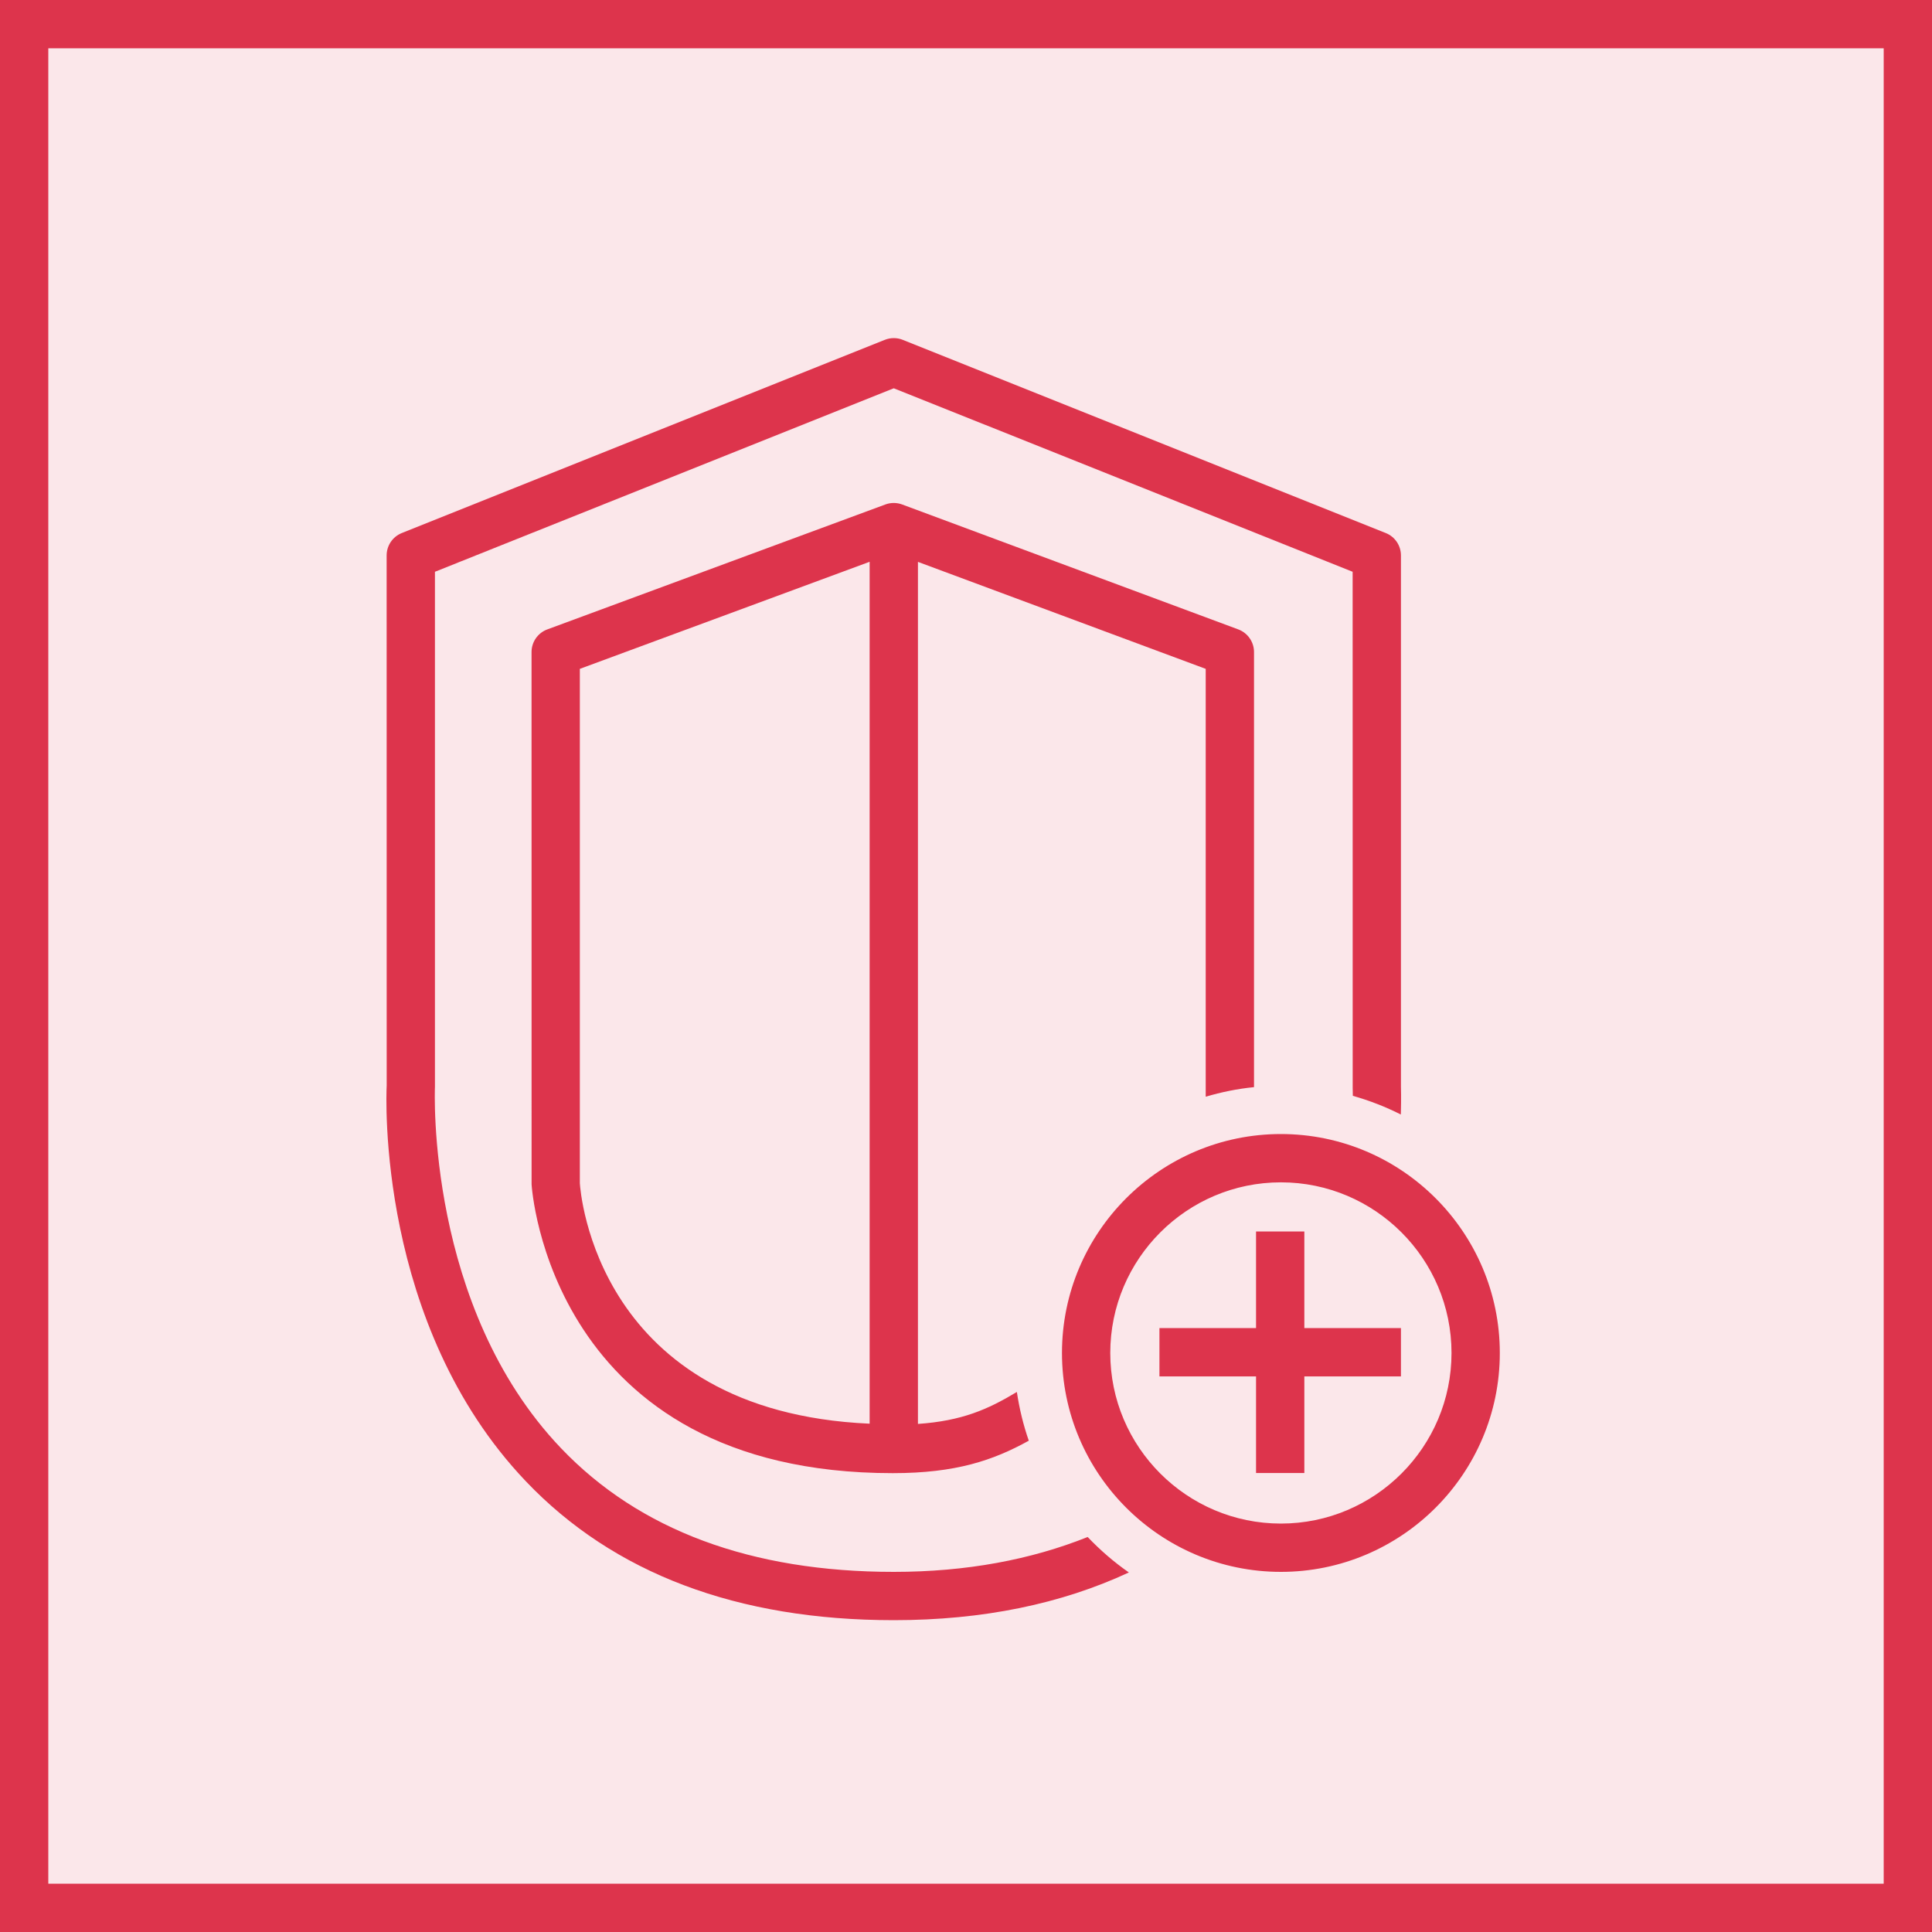
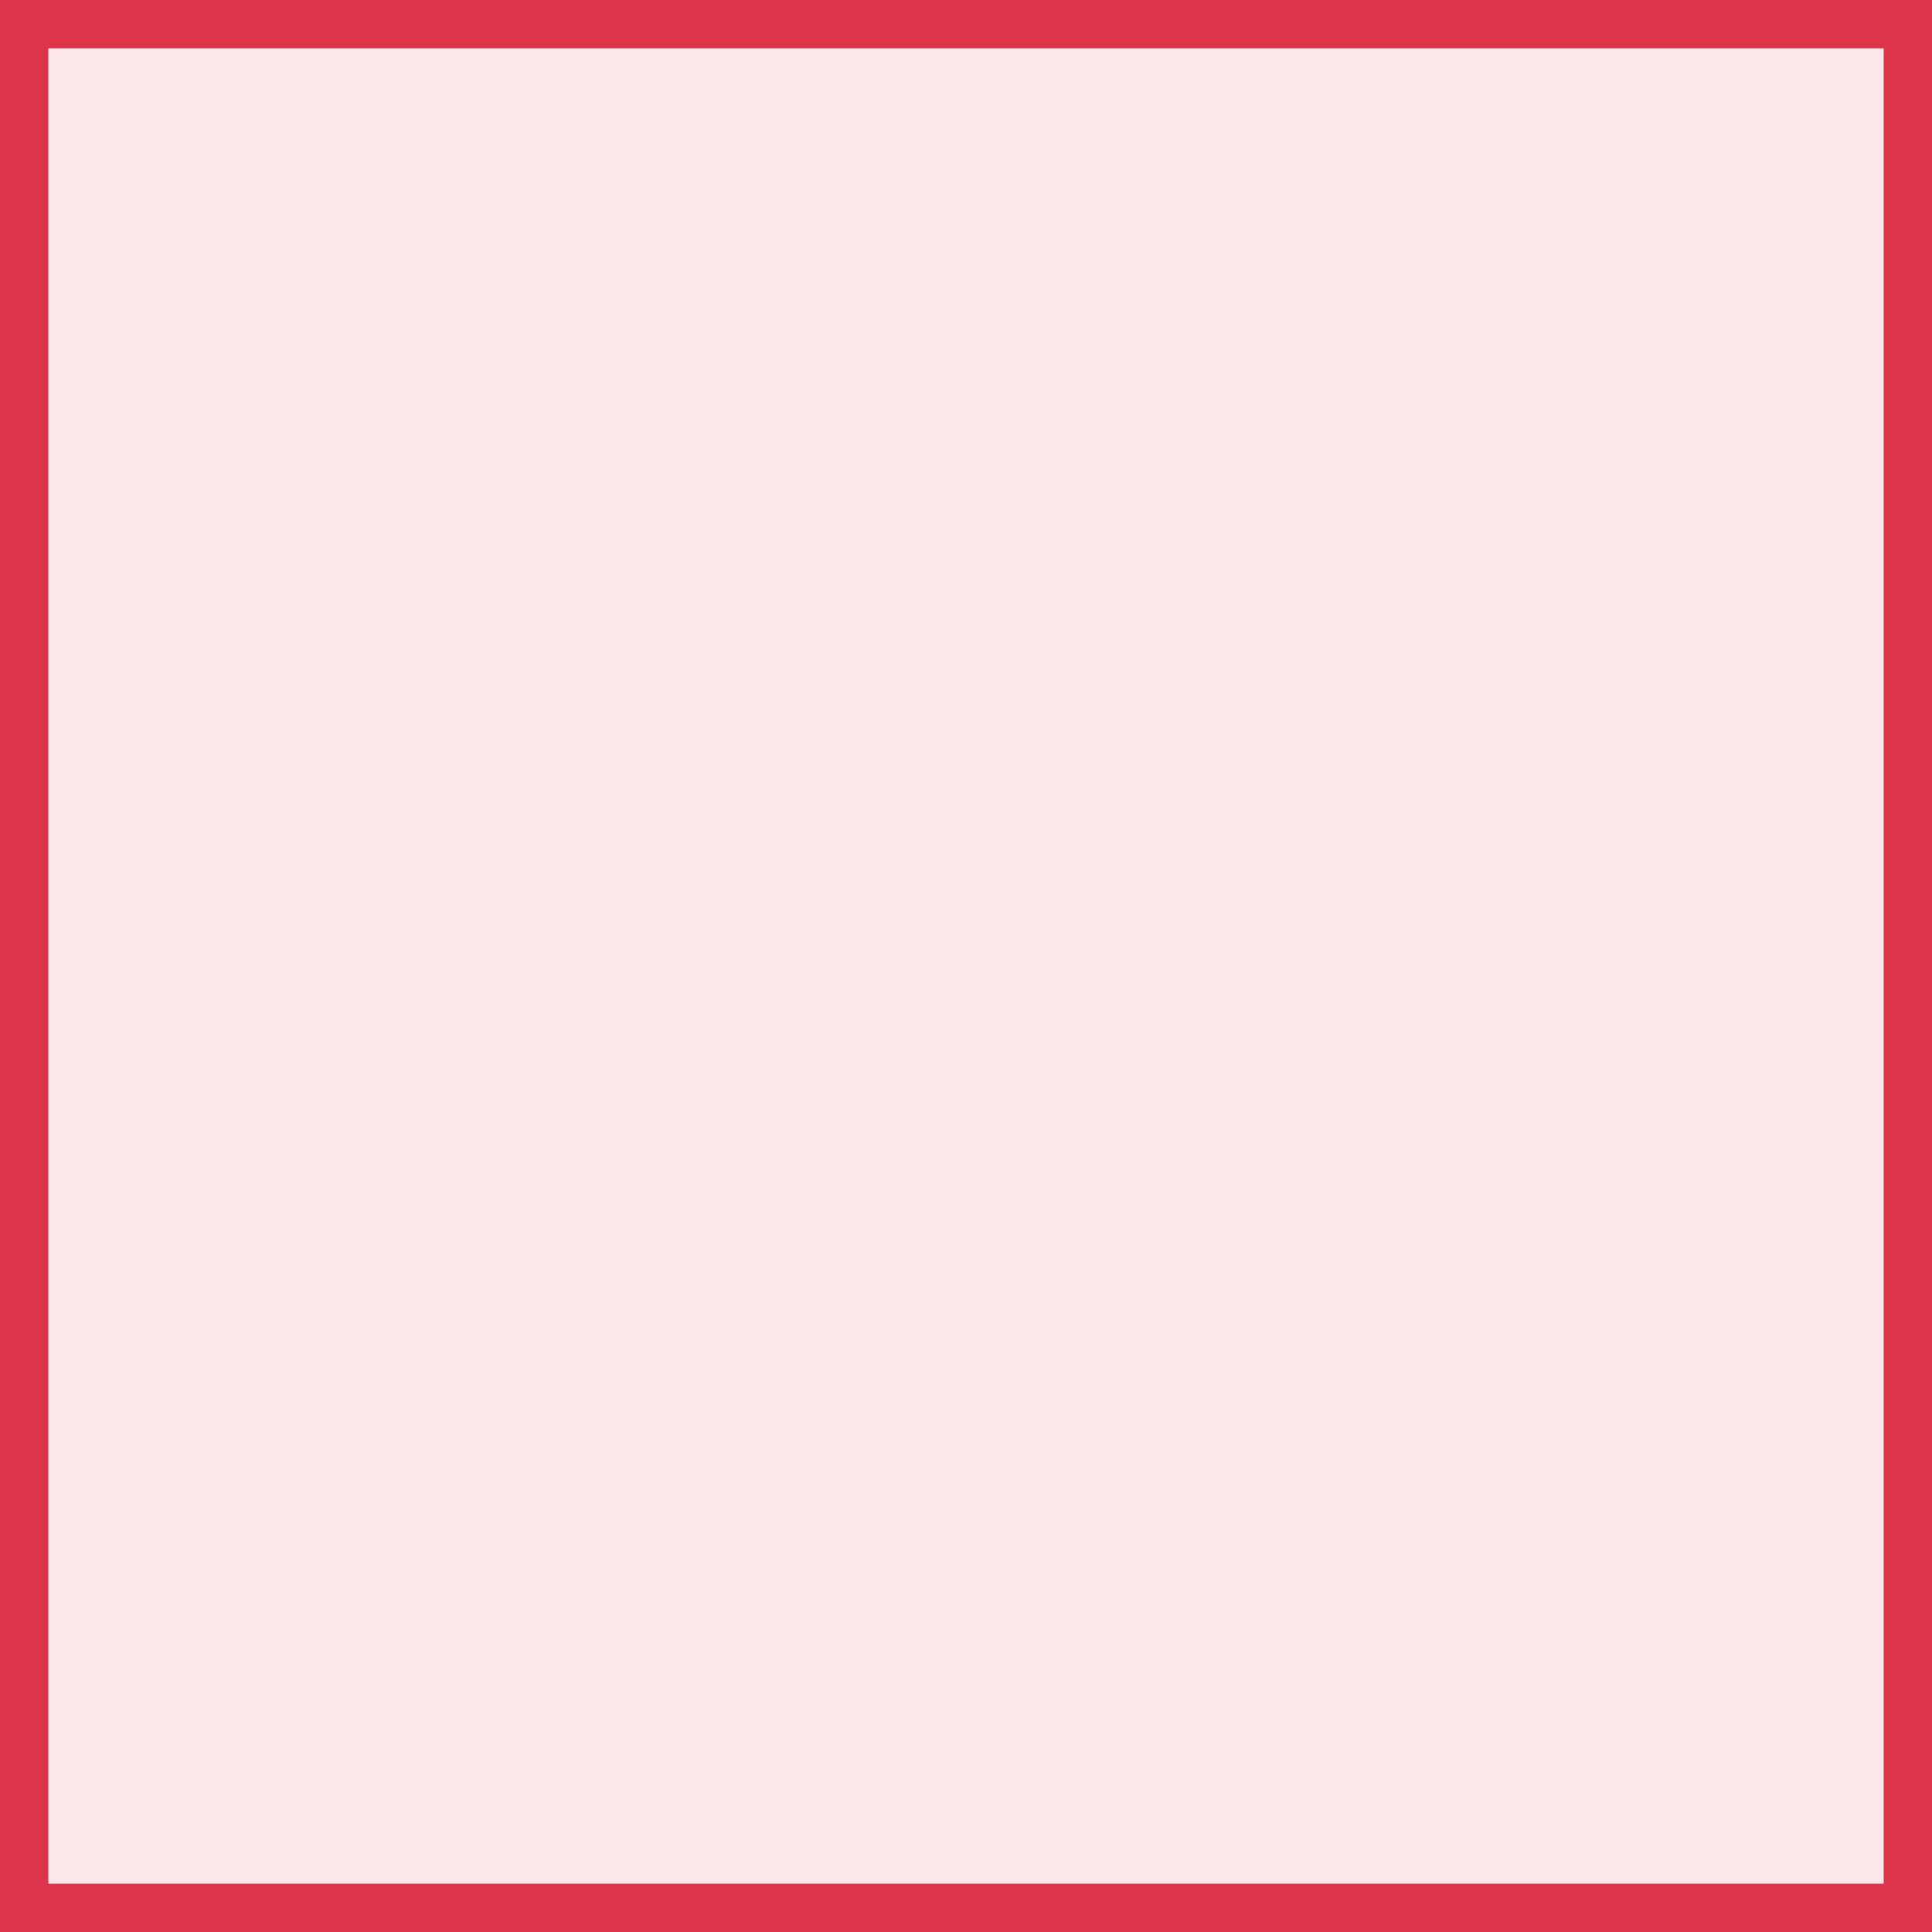
<svg xmlns="http://www.w3.org/2000/svg" width="40" height="40" viewBox="0 0 40 40" fill="none">
  <g clip-path="url(#clip0_23311_9632)">
    <path d="M40 0H0V40H40V0Z" fill="#DD344C" fill-opacity="0.12" />
-     <path fill-rule="evenodd" clip-rule="evenodd" d="M18.005 29.476V11.631L12.005 13.848V24.497C12.016 24.671 12.349 29.224 18.005 29.476ZM24.963 22.706V13.848L19.005 11.633V29.481C19.917 29.417 20.452 29.181 21.053 28.819C21.105 29.166 21.187 29.504 21.3 29.828C20.566 30.234 19.792 30.5 18.484 30.5C11.381 30.5 11.009 24.581 11.006 24.521L11.005 13.5C11.005 13.29 11.136 13.103 11.332 13.031L18.332 10.444C18.443 10.403 18.567 10.403 18.679 10.445L25.637 13.031C25.833 13.104 25.963 13.291 25.963 13.5V22.508C25.619 22.542 25.285 22.611 24.963 22.706ZM27.005 25.497H26.005V27.497H24.005V28.497H26.005V30.497H27.005V28.497H29.005V27.497H27.005V25.497ZM30.052 28.012C30.052 26.064 28.467 24.479 26.52 24.479C24.572 24.479 22.987 26.064 22.987 28.012C22.987 29.959 24.572 31.544 26.52 31.544C28.467 31.544 30.052 29.959 30.052 28.012ZM31.052 28.012C31.052 30.511 29.019 32.544 26.52 32.544C24.021 32.544 21.987 30.511 21.987 28.012C21.987 25.513 24.021 23.479 26.52 23.479C29.019 23.479 31.052 25.513 31.052 28.012ZM22.519 31.822C22.778 32.094 23.063 32.341 23.372 32.556C21.974 33.207 20.347 33.544 18.505 33.544C15.267 33.544 12.702 32.576 10.885 30.666C7.799 27.424 7.995 22.676 8.006 22.476L8.005 11.5C8.005 11.295 8.129 11.112 8.319 11.036L18.319 7.036C18.439 6.988 18.571 6.988 18.691 7.036L28.691 11.036C28.881 11.112 29.005 11.295 29.005 11.5V22.5C29.005 22.5 29.013 22.723 29.003 23.075C28.687 22.915 28.355 22.786 28.009 22.688C28.007 22.593 28.006 22.525 28.006 22.523L28.005 11.838L18.505 8.039L9.005 11.838V22.5C9.002 22.569 8.823 27.056 11.614 29.982C13.235 31.682 15.554 32.544 18.505 32.544C20.013 32.544 21.348 32.29 22.519 31.822Z" fill="#DD344C" />
  </g>
  <rect x="0.5" y="0.5" width="39" height="39" stroke="#DD344C" />
  <defs>
    <clipPath id="clip0_23311_9632">
      <rect width="40" height="40" fill="white" />
    </clipPath>
  </defs>
</svg>